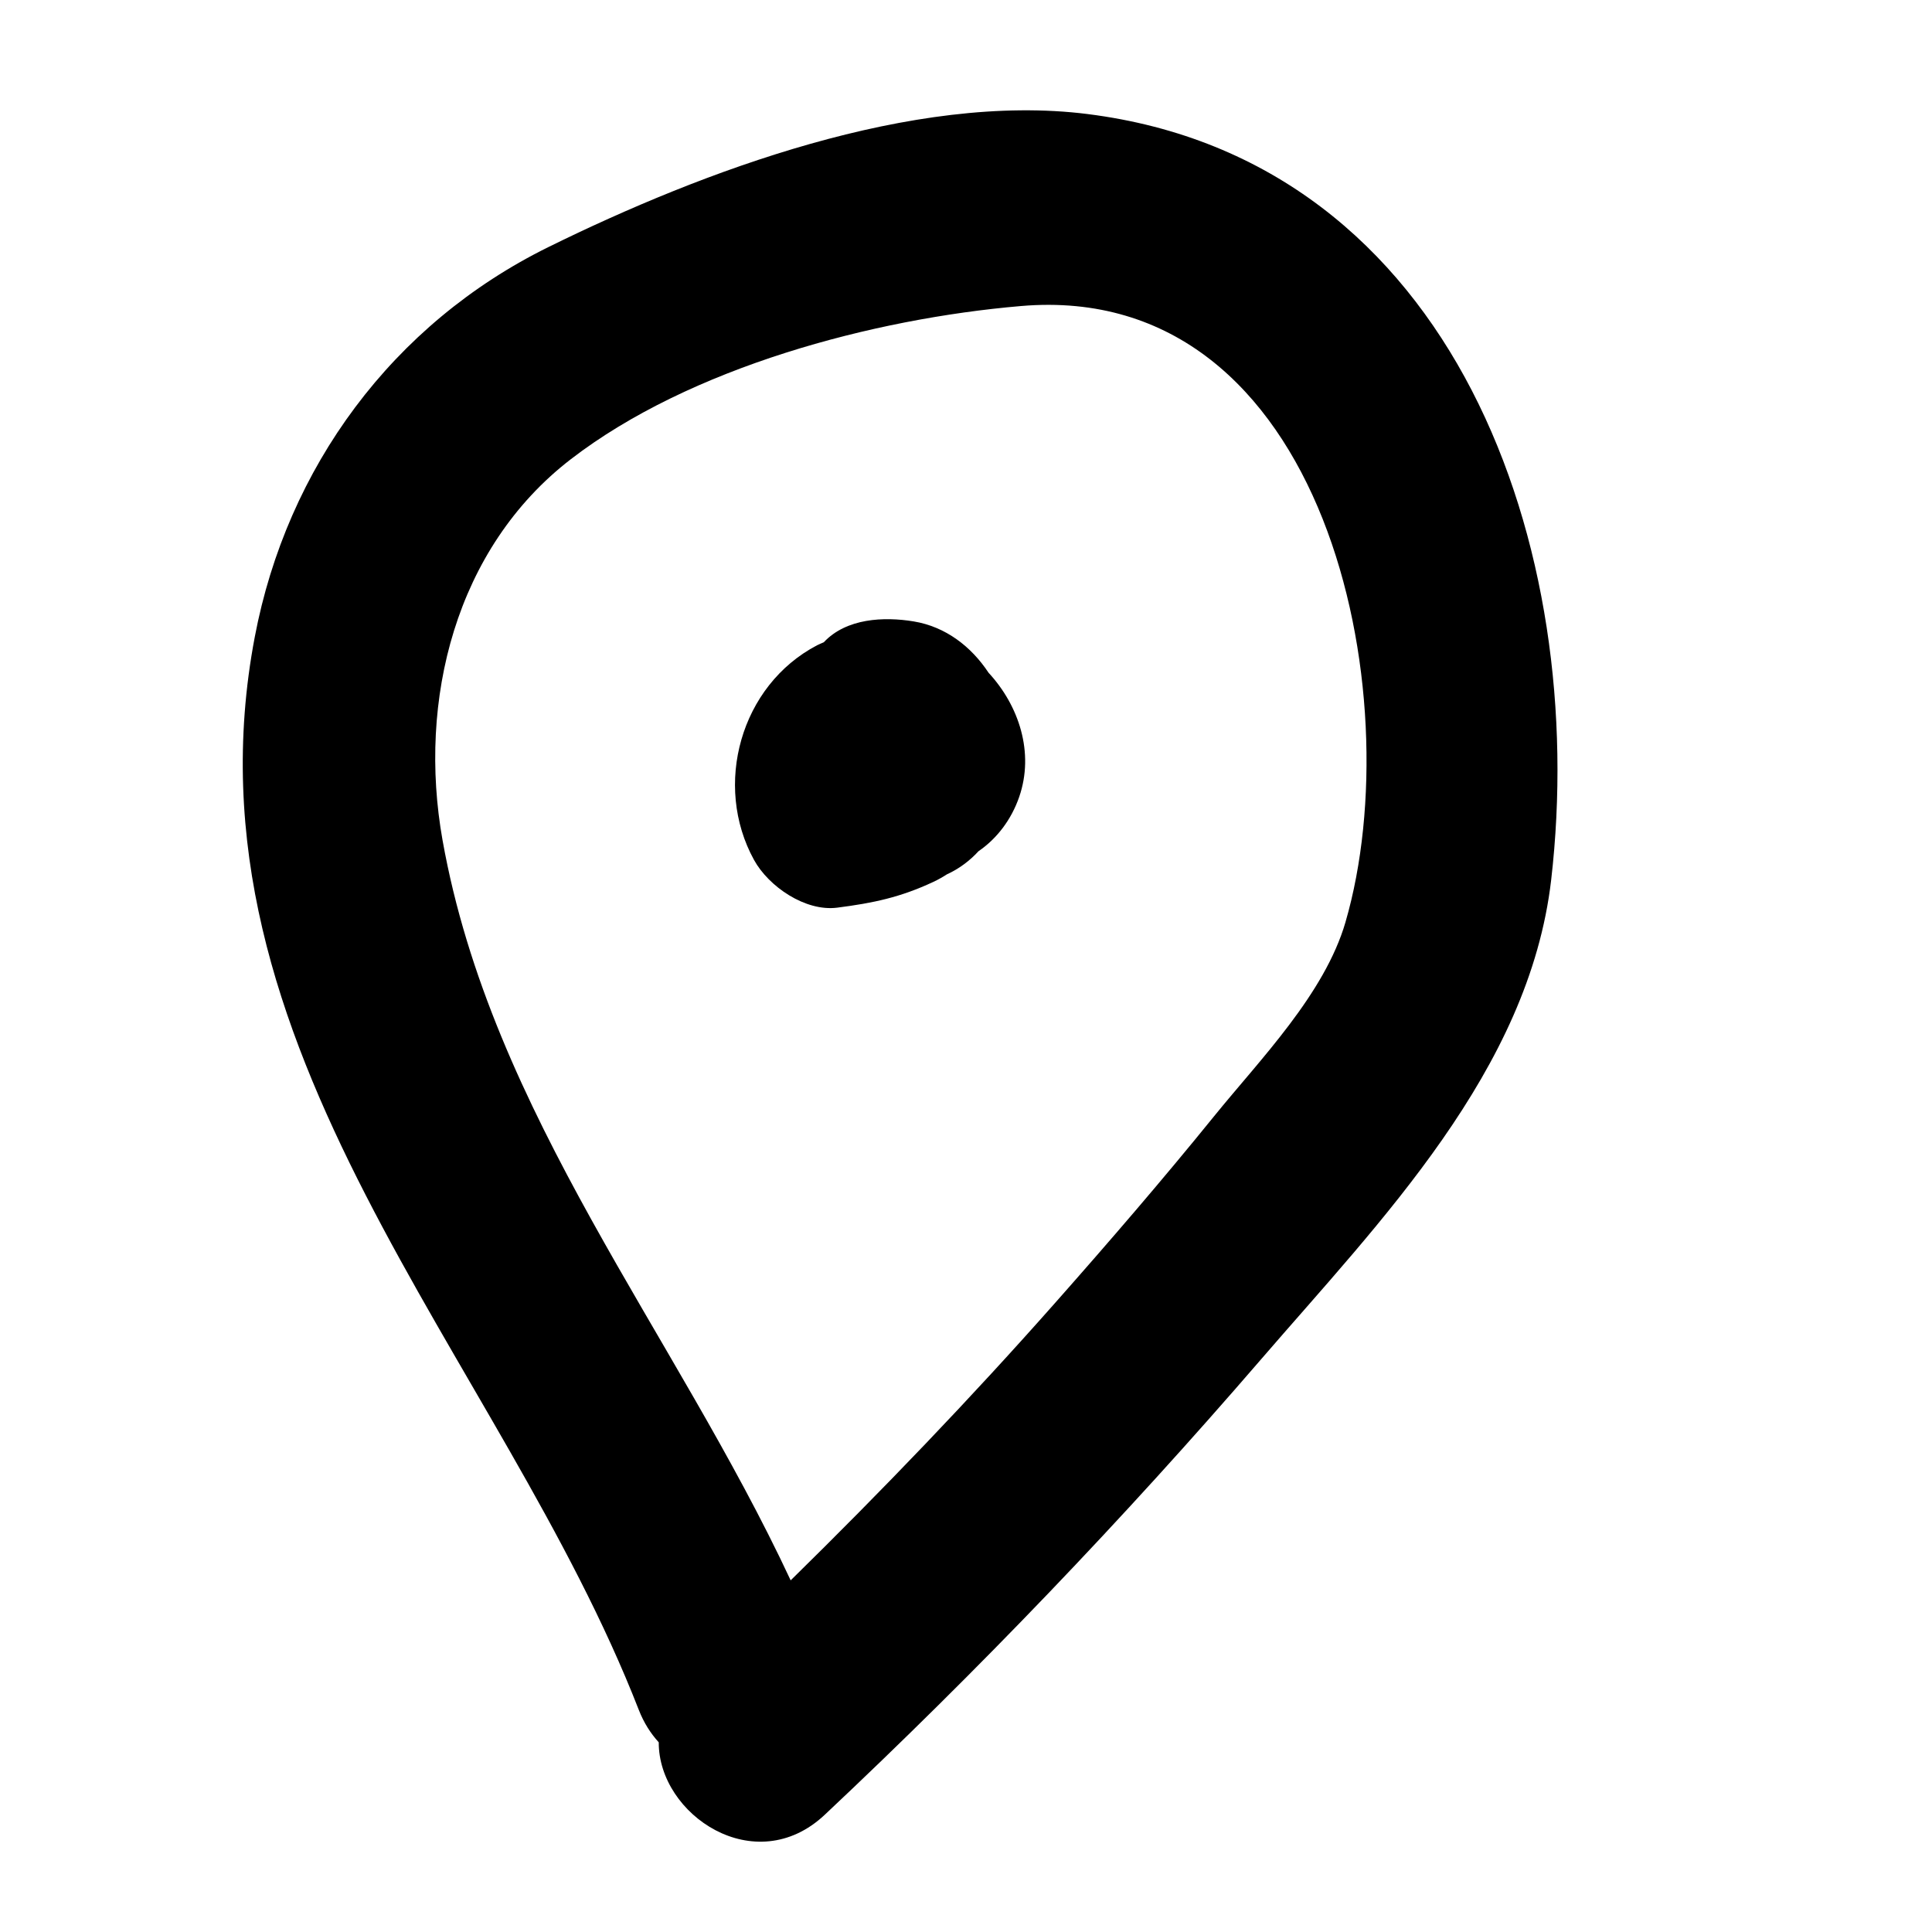
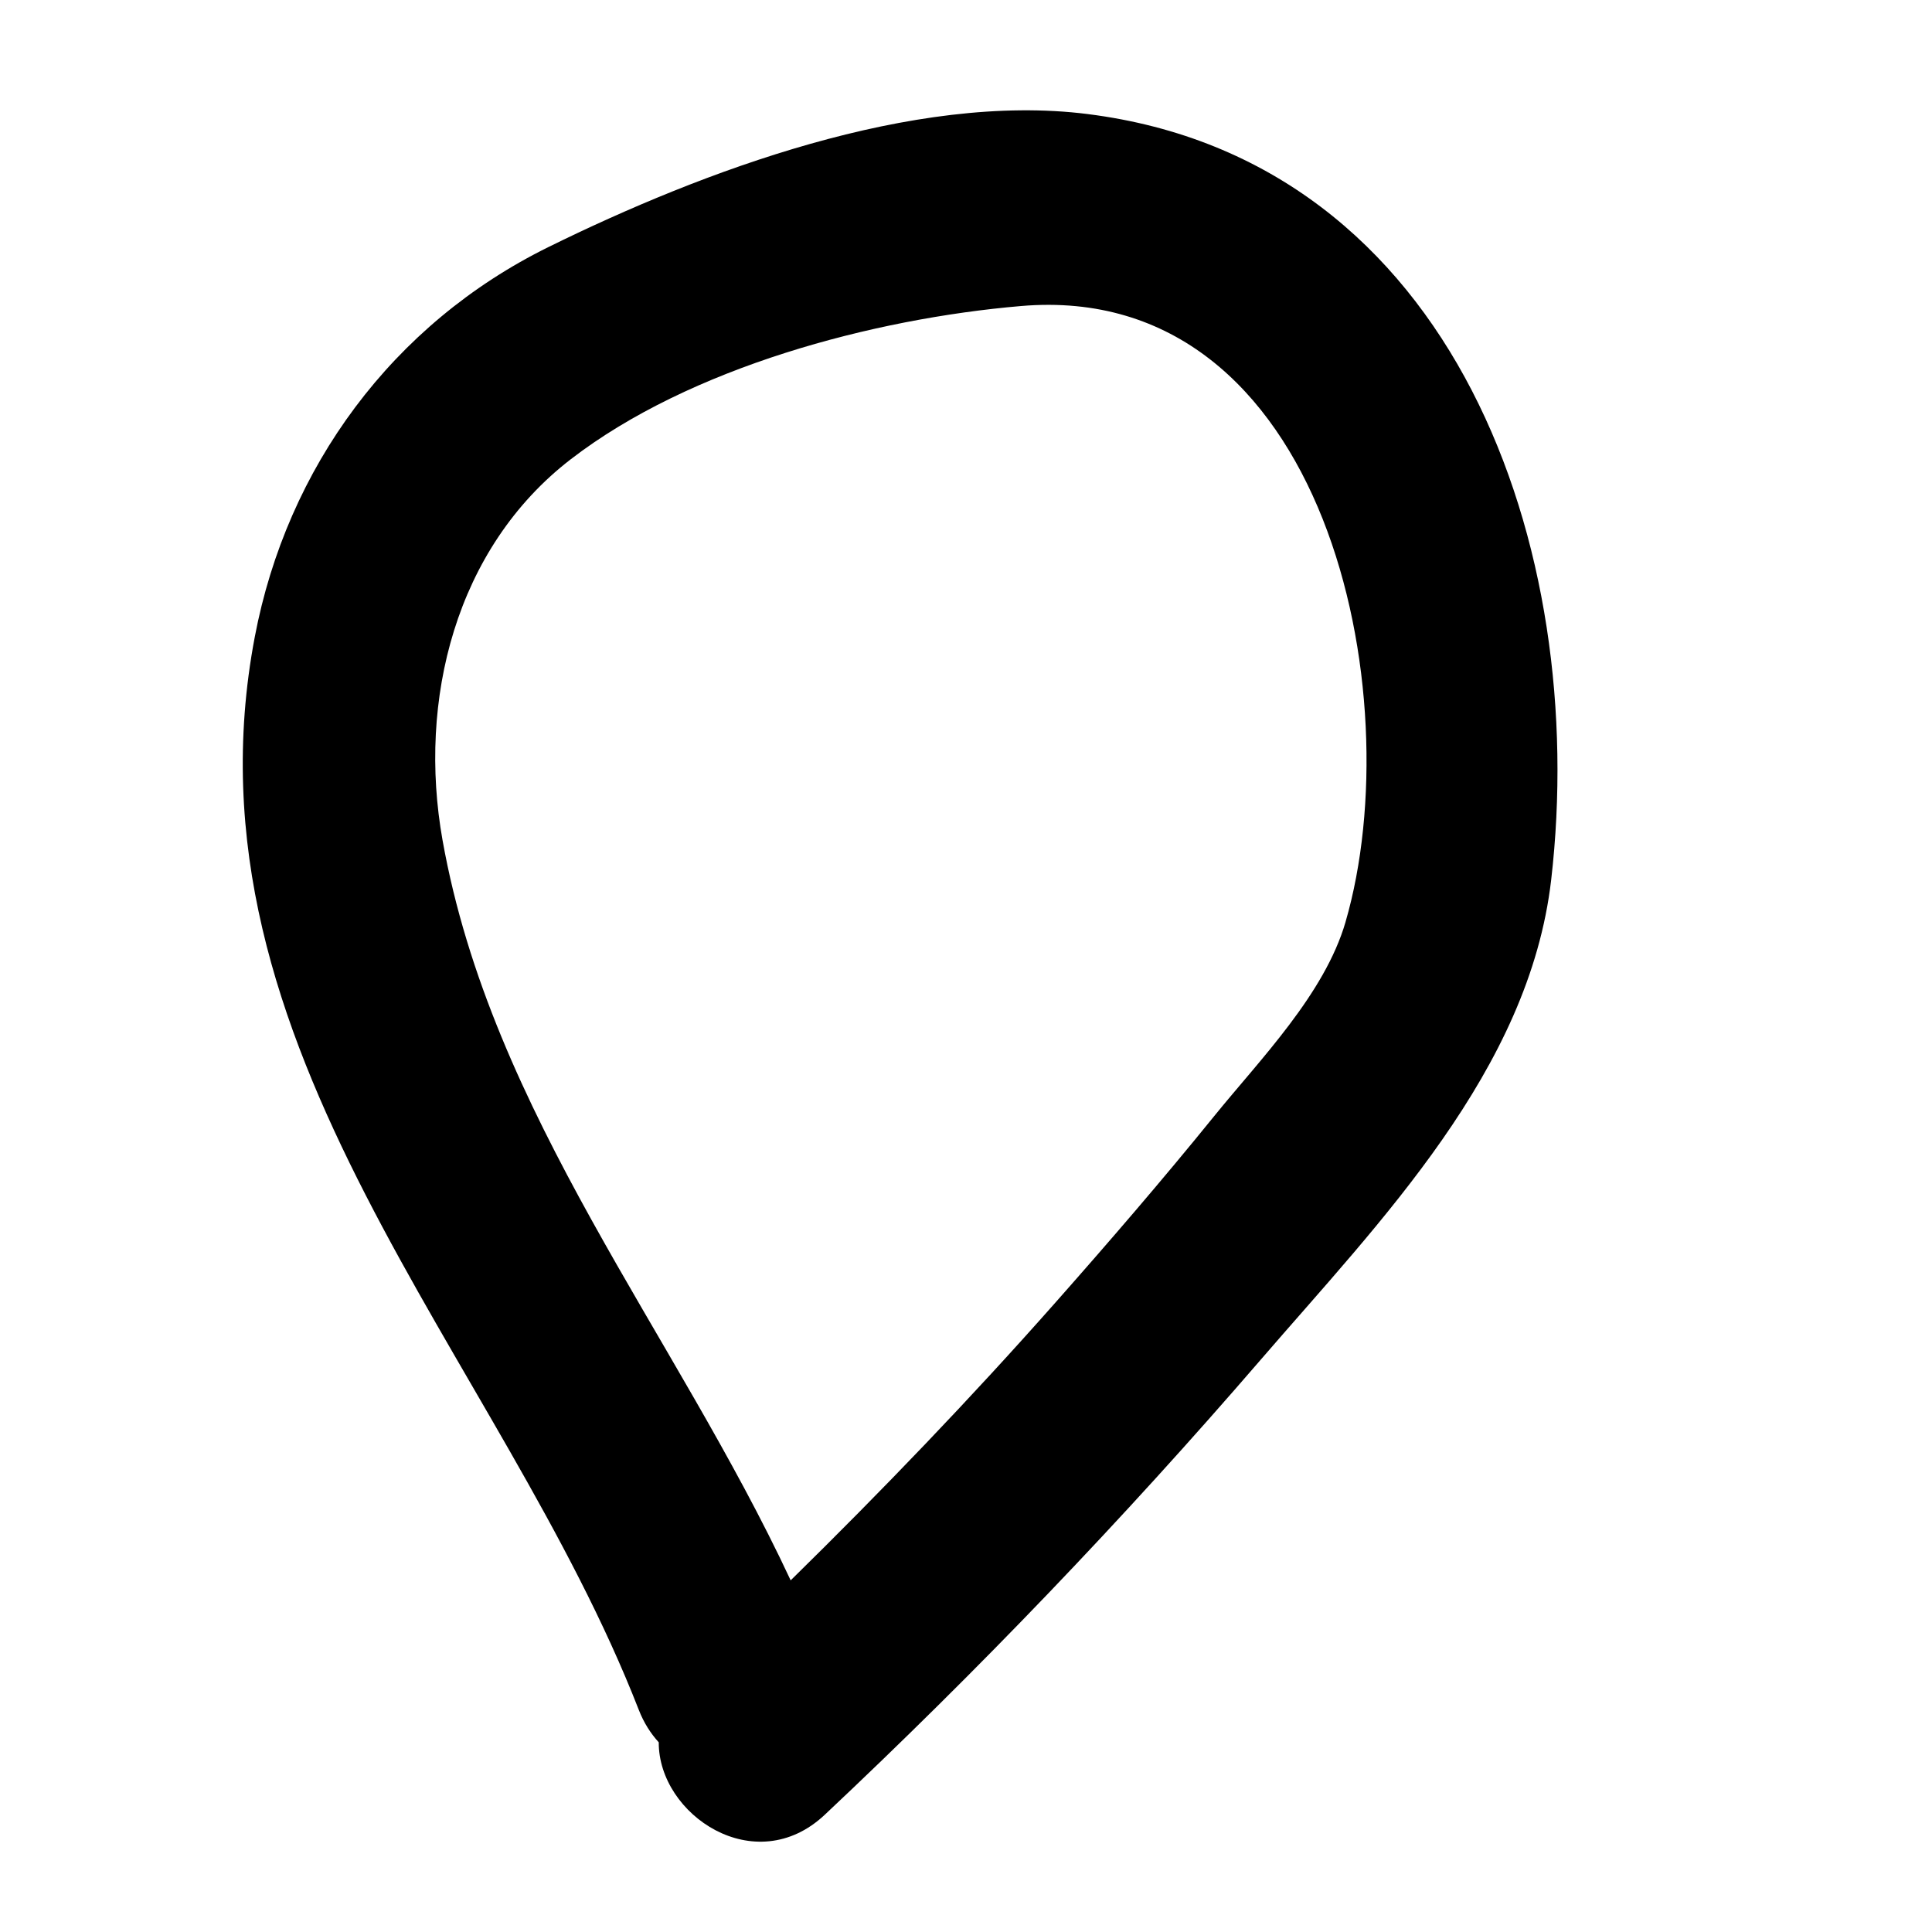
<svg xmlns="http://www.w3.org/2000/svg" width="1200pt" height="1200pt" version="1.1" viewBox="0 0 1200 1200">
  <g>
    <path d="m675.61 70.844c-108.39-13.672-239.17 35.438-334.82 82.535-96.922 47.727-162.54 136.9-182.54 242.22-48.605 255.89 152.87 446.59 238.53 666.47 3.109 7.984 7.375 14.617 12.383 20.113-0.195 45.004 59.879 85.621 103.09 45.016 95.188-89.457 185.4-183.63 270.71-282.55 74.438-86.324 166.77-179.77 180.5-298.14 23.785-205.13-59.207-446.82-287.86-475.66zm160.13 501.82c-13.035 44.828-53.027 85.312-81.605 120.6-31.941 39.441-65.094 77.887-98.707 115.91-52.602 59.5-107.64 116.8-164.33 172.41-71.855-153.94-185.93-289.84-216.23-459.75-15.473-86.789 7.938-181.27 79.582-236.53 74.086-57.141 188.06-87.406 279.82-95.23 189.74-16.176 242.51 241.43 201.46 382.59z" />
-     <path d="m613.99 417.82c-10.746-16.258-26.652-28.57-46.461-31.844-18.52-3.062-41.844-2.012-55.852 12.941-1.375 0.641-2.797 1.148-4.144 1.855-47.699 24.965-64.711 87-39.191 133.36 9.117 16.559 31.902 32.168 51.664 29.633 22.496-2.883 39.168-6.394 59.805-16.047 2.887-1.352 5.652-2.926 8.328-4.648 7.496-3.414 14.113-8.352 19.629-14.363 11.441-7.832 20.422-19.645 25.289-33.77 9.453-27.402-0.102-56.637-19.066-77.113z" />
  </g>
</svg>